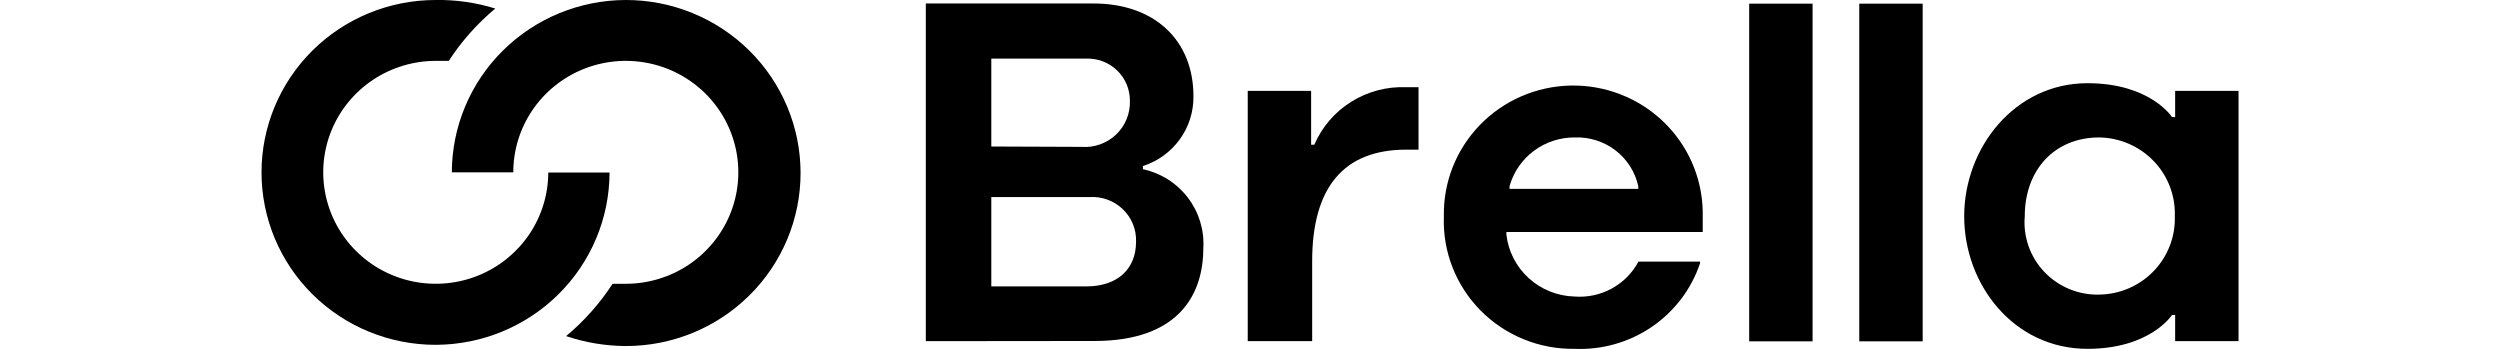
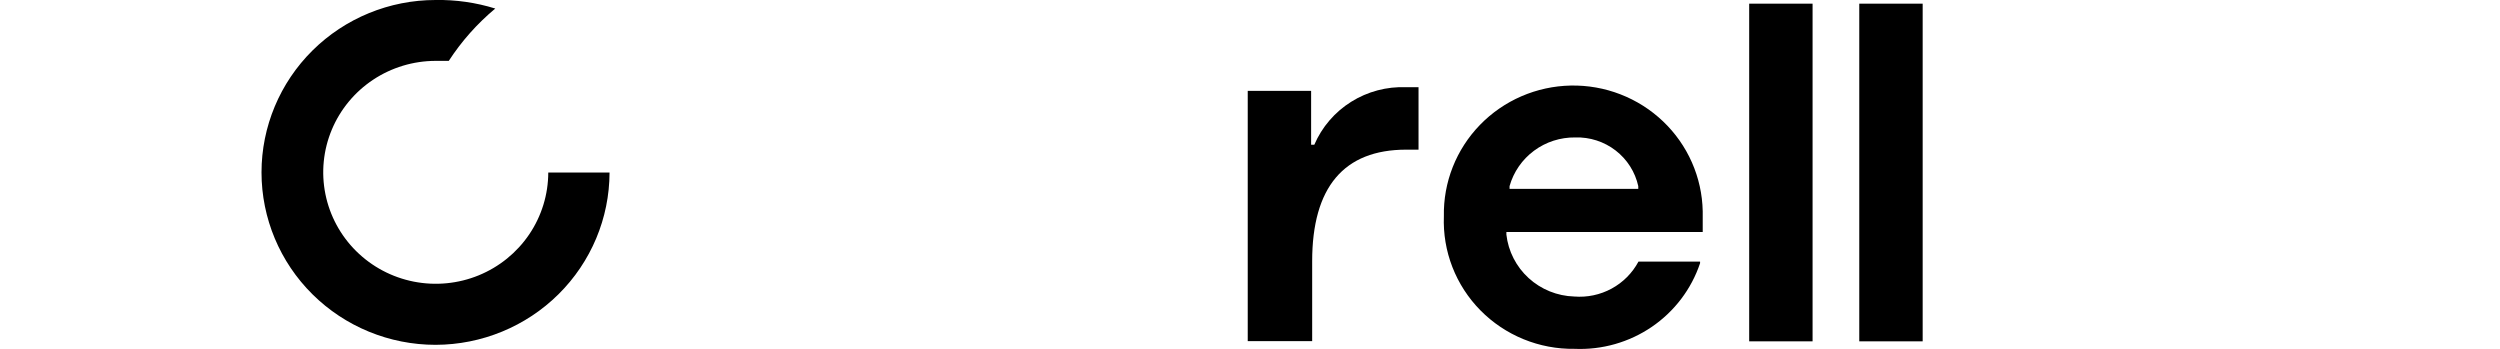
<svg xmlns="http://www.w3.org/2000/svg" width="344" height="48" viewBox="0 0 344 48" fill="none">
  <g clip-path="url(#clip0_7547_36831)">
-     <path d="M86.111 3.02465e-06C79.766 0.013 73.684 2.515 69.198 6.959C64.711 11.403 62.185 17.427 62.172 23.712H70.628C70.628 20.679 71.536 17.714 73.237 15.192C74.939 12.67 77.357 10.704 80.186 9.543C83.015 8.383 86.128 8.079 89.131 8.671C92.134 9.262 94.893 10.723 97.058 12.868C99.224 15.013 100.698 17.745 101.296 20.72C101.893 23.695 101.587 26.779 100.415 29.581C99.243 32.383 97.258 34.778 94.712 36.463C92.166 38.149 89.173 39.048 86.111 39.048C85.432 39.048 84.293 39.048 84.293 39.048C82.536 41.751 80.38 44.177 77.897 46.248C80.55 47.142 83.332 47.604 86.135 47.616C89.291 47.614 92.416 46.997 95.332 45.799C98.248 44.601 100.896 42.846 103.127 40.634C105.358 38.422 107.127 35.797 108.333 32.908C109.54 30.019 110.16 26.922 110.158 23.796C110.157 20.669 109.533 17.574 108.324 14.686C107.115 11.798 105.343 9.174 103.11 6.965C100.877 4.755 98.226 3.003 95.31 1.808C92.393 0.613 89.267 -0.002 86.111 3.02465e-06" fill="black" />
    <path d="M59.935 47.448C66.28 47.435 72.362 44.933 76.848 40.489C81.335 36.045 83.861 30.021 83.874 23.736H75.442C75.437 26.767 74.526 29.729 72.823 32.247C71.12 34.765 68.701 36.727 65.873 37.885C63.045 39.043 59.934 39.344 56.933 38.752C53.932 38.16 51.175 36.699 49.012 34.556C46.848 32.413 45.374 29.682 44.776 26.71C44.177 23.737 44.482 20.655 45.651 17.854C46.82 15.053 48.8 12.657 51.343 10.97C53.885 9.284 56.875 8.381 59.935 8.376C60.614 8.376 61.752 8.376 61.752 8.376C63.51 5.673 65.666 3.246 68.149 1.176C65.493 0.35 62.719 -0.048 59.935 -0C53.583 -0 47.491 2.499 42.999 6.948C38.508 11.398 35.984 17.432 35.984 23.724C35.984 30.016 38.508 36.05 42.999 40.499C47.491 44.948 53.583 47.448 59.935 47.448" fill="black" />
-     <path d="M127.391 46.944V0.48H150.481C158.816 0.48 164.219 5.496 164.219 13.248C164.246 15.374 163.586 17.453 162.335 19.18C161.084 20.907 159.307 22.193 157.266 22.849V23.28C159.732 23.814 161.924 25.203 163.448 27.196C164.972 29.189 165.727 31.657 165.576 34.153C165.576 40.513 162.208 46.92 150.578 46.92L127.391 46.944ZM149.488 39.408C153.777 39.408 156.321 37.008 156.321 33.264C156.35 32.429 156.202 31.597 155.885 30.822C155.568 30.047 155.09 29.348 154.482 28.768C153.874 28.188 153.15 27.742 152.356 27.458C151.562 27.174 150.717 27.059 149.876 27.12H136.404V39.408H149.488ZM148.785 20.209C149.658 20.277 150.536 20.161 151.361 19.87C152.186 19.578 152.939 19.116 153.57 18.515C154.202 17.915 154.698 17.188 155.026 16.384C155.354 15.579 155.506 14.715 155.473 13.848C155.477 13.069 155.321 12.298 155.015 11.58C154.709 10.862 154.26 10.213 153.693 9.673C153.127 9.132 152.456 8.711 151.721 8.434C150.985 8.158 150.201 8.032 149.415 8.064H136.404V20.16L148.785 20.209Z" fill="black" />
    <path d="M216.655 48C214.248 48.034 211.858 47.583 209.633 46.673C207.407 45.763 205.392 44.413 203.709 42.706C202.027 41 200.714 38.972 199.848 36.746C198.983 34.52 198.585 32.143 198.677 29.76C198.631 27.444 199.046 25.141 199.898 22.983C200.751 20.825 202.024 18.855 203.645 17.185C205.266 15.514 207.203 14.177 209.346 13.248C211.489 12.319 213.796 11.818 216.134 11.772C218.473 11.726 220.798 12.137 222.976 12.982C225.155 13.826 227.144 15.087 228.83 16.693C230.516 18.298 231.867 20.217 232.804 22.34C233.742 24.463 234.248 26.747 234.294 29.064V31.92H207.279V32.28C207.54 34.574 208.626 36.697 210.339 38.262C212.053 39.827 214.278 40.728 216.607 40.8C218.394 40.945 220.184 40.567 221.756 39.714C223.328 38.861 224.613 37.569 225.451 36V36H233.931V36.216C232.738 39.775 230.406 42.85 227.288 44.977C224.17 47.104 220.437 48.165 216.655 48ZM225.426 25.992V25.608C224.997 23.664 223.895 21.931 222.311 20.707C220.726 19.485 218.76 18.849 216.752 18.912C214.711 18.885 212.718 19.527 211.084 20.738C209.449 21.949 208.265 23.661 207.715 25.608V25.992H225.426Z" fill="black" />
    <path d="M249.41 0.504H240.688V46.968H249.41V0.504Z" fill="black" />
    <path d="M264.559 0.504H255.836V46.968H264.559V0.504Z" fill="black" />
-     <path d="M287.234 48C277.106 48 270.273 39.192 270.273 29.76C270.273 20.328 277.227 11.448 287.234 11.448C295.884 11.448 298.864 16.104 298.864 16.104H299.3V12.504H308.023V46.944H299.3V43.344H298.864C298.864 43.344 295.884 48 287.234 48ZM288.857 18.912C282.703 18.912 278.608 23.376 278.608 29.76C278.489 31.152 278.667 32.554 279.131 33.873C279.595 35.192 280.335 36.4 281.302 37.417C282.269 38.434 283.442 39.237 284.744 39.775C286.046 40.312 287.447 40.572 288.857 40.536C290.258 40.518 291.641 40.223 292.926 39.669C294.21 39.115 295.37 38.313 296.338 37.309C297.306 36.306 298.062 35.122 298.562 33.825C299.063 32.529 299.297 31.147 299.252 29.76C299.304 28.368 299.074 26.98 298.577 25.677C298.08 24.374 297.325 23.182 296.357 22.172C295.389 21.161 294.227 20.352 292.939 19.793C291.651 19.233 290.264 18.934 288.857 18.912" fill="black" />
    <path d="M171.688 46.944V12.504H180.41V19.92H180.846C181.893 17.484 183.663 15.421 185.923 14.006C188.182 12.591 190.823 11.891 193.494 12H195.19V20.592H193.494C184.917 20.592 180.555 25.752 180.555 35.952V46.944H171.688Z" fill="black" />
  </g>
  <defs>
    <clipPath id="clip0_7547_36831">
      <rect width="344" height="48" fill="white" />
    </clipPath>
  </defs>
</svg>